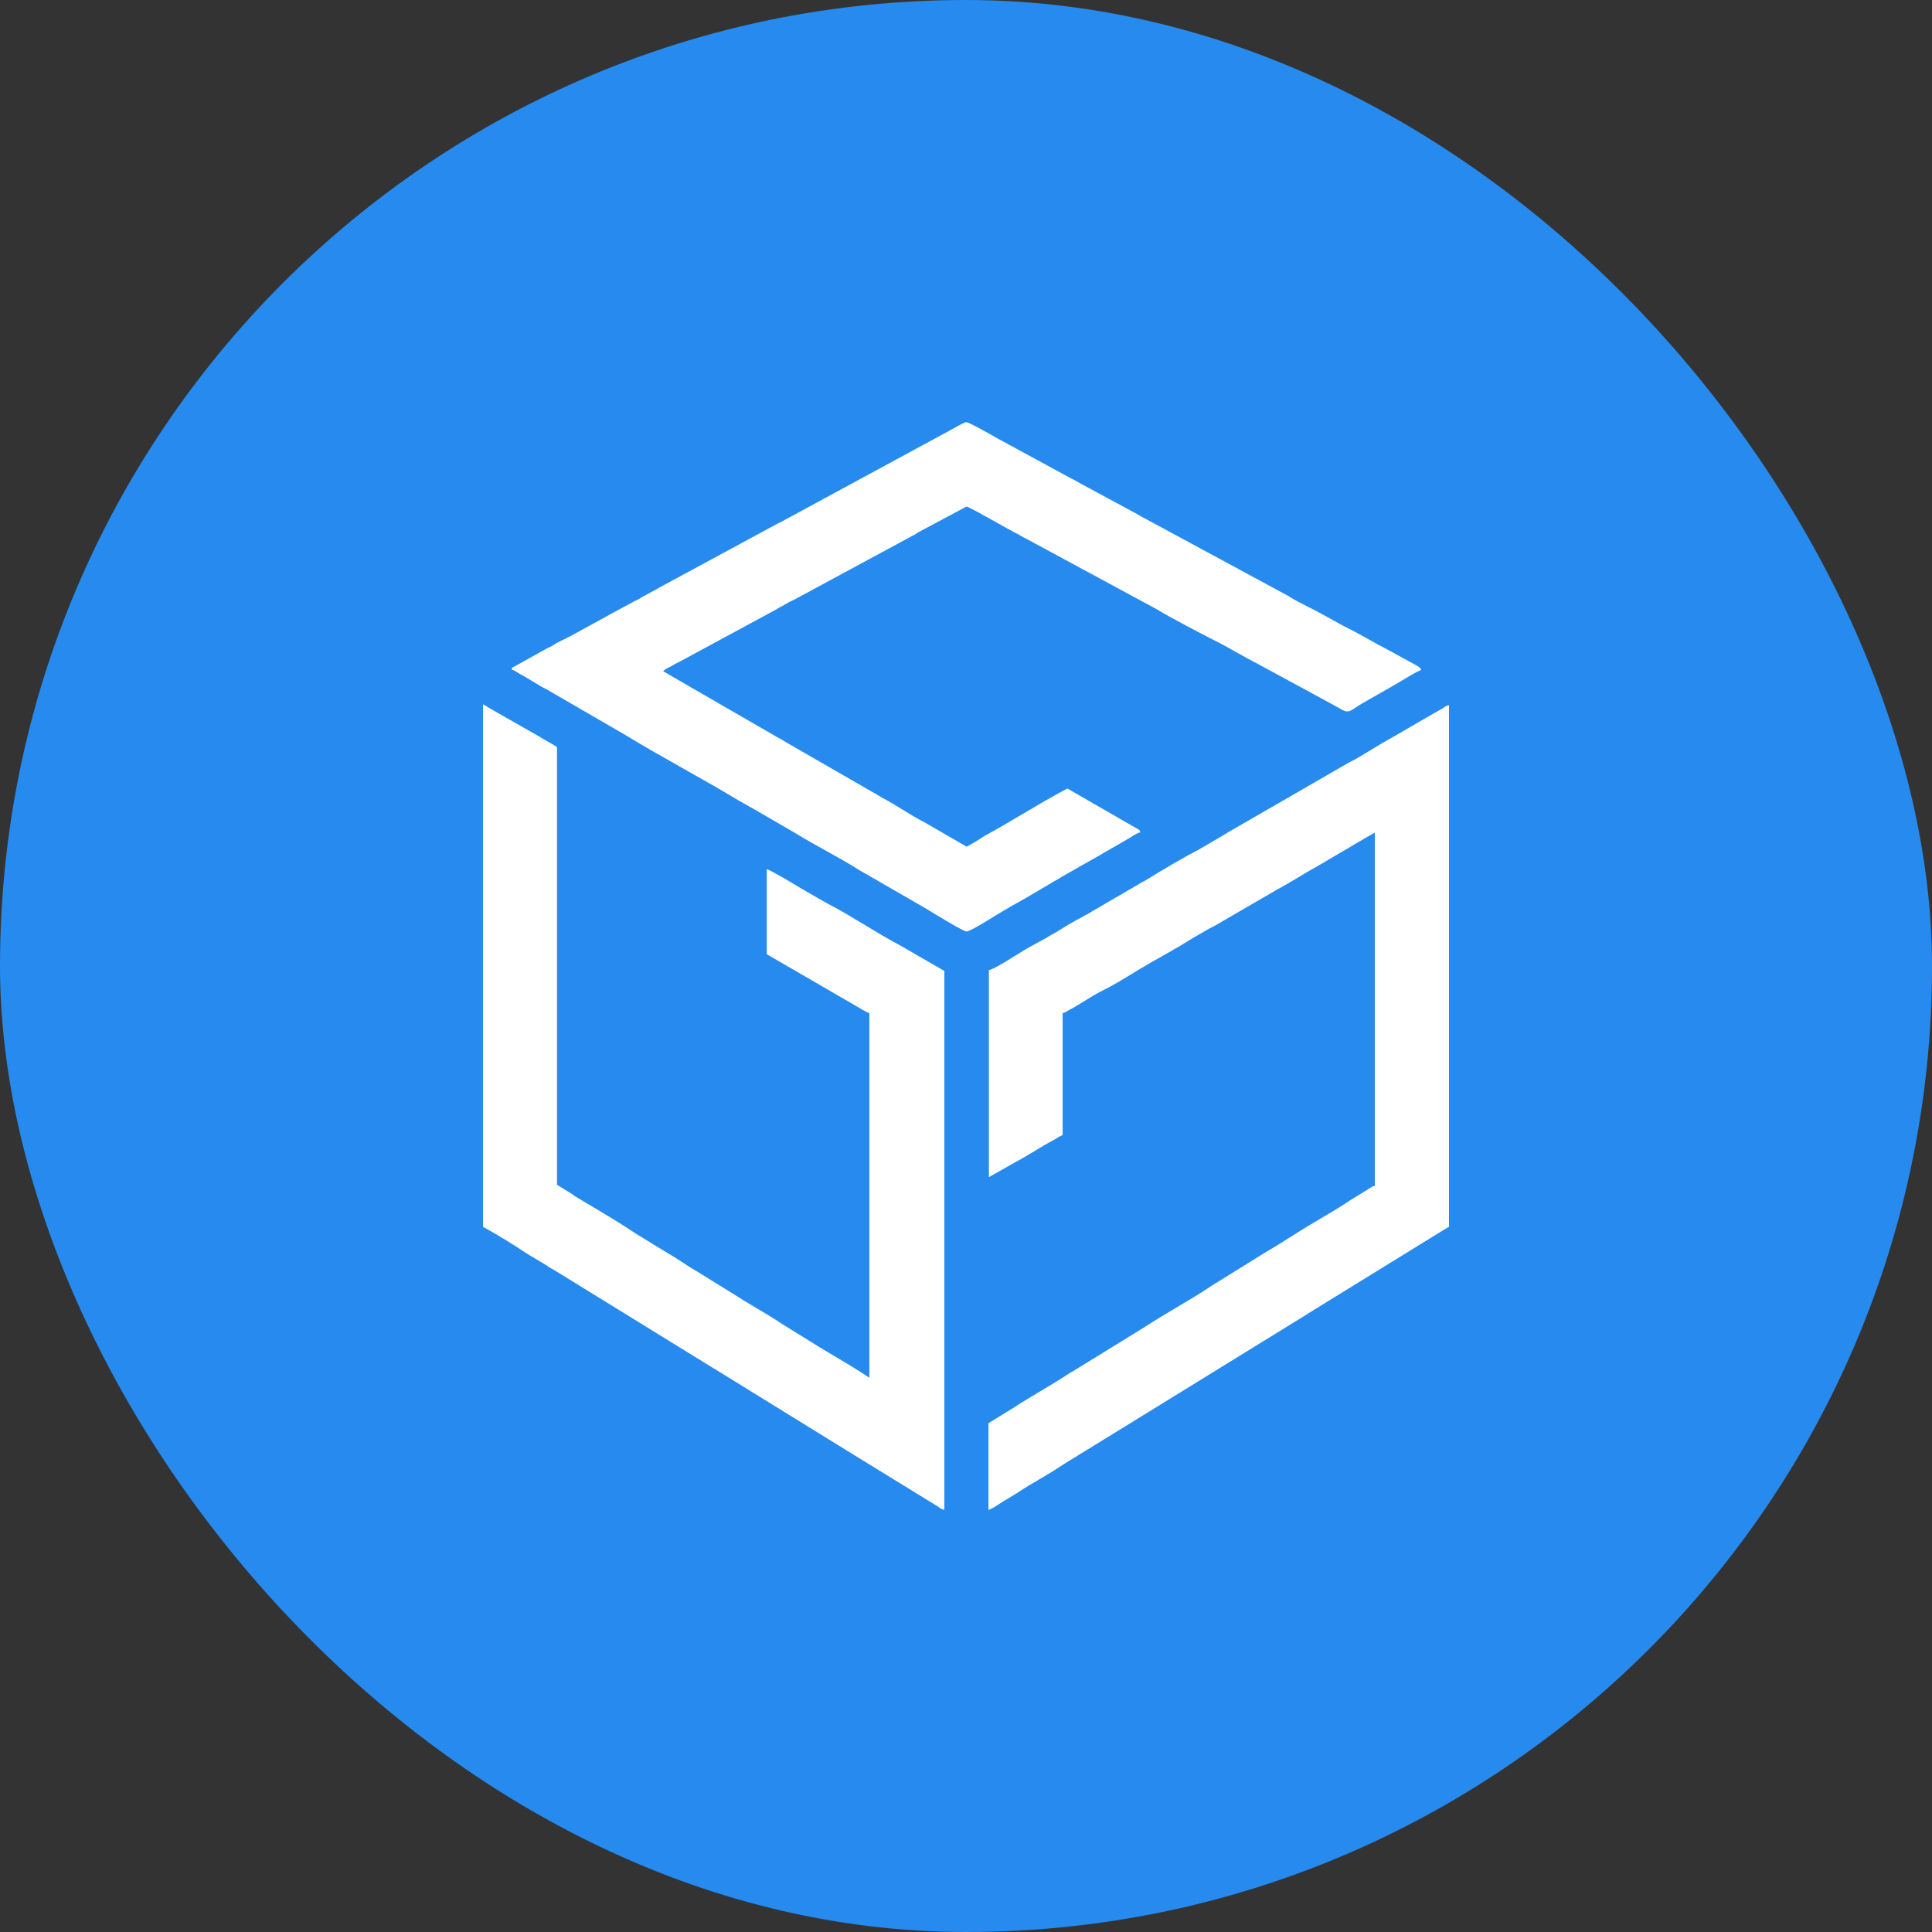
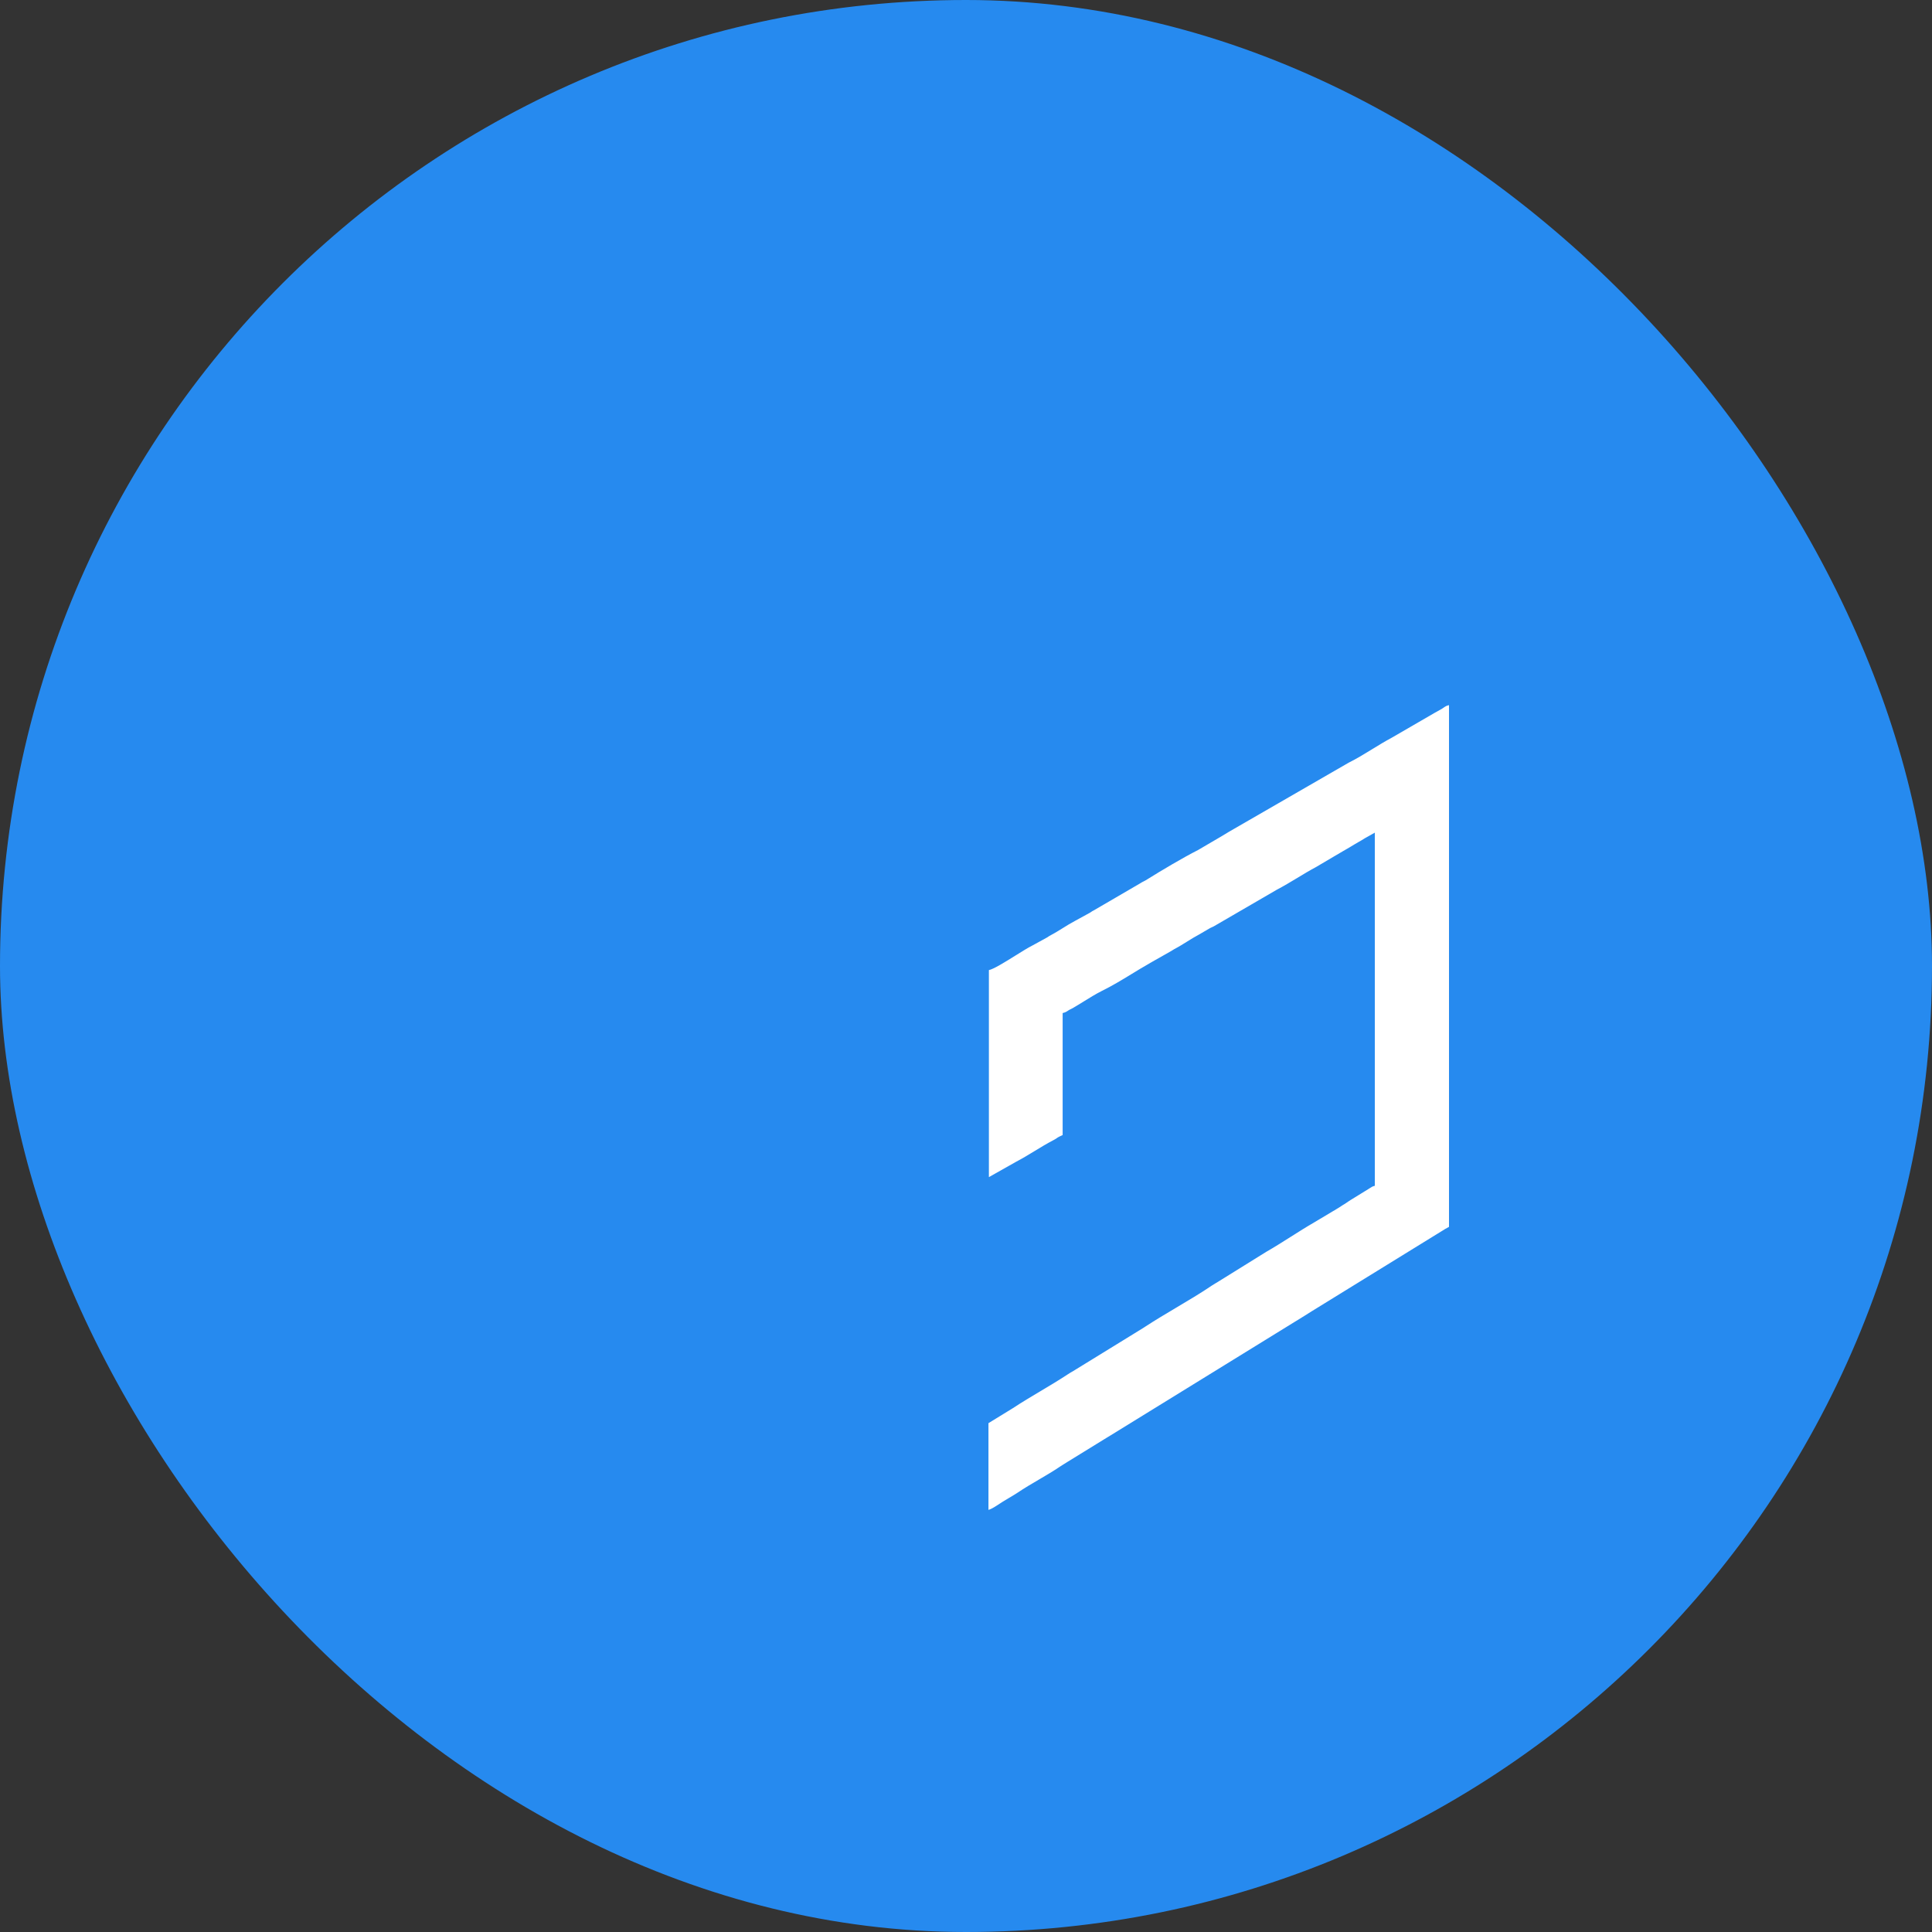
<svg xmlns="http://www.w3.org/2000/svg" width="40" height="40" viewBox="0 0 40 40" fill="none">
  <rect x="0" y="0" width="40" height="40" fill="#333333" stroke="none" />
  <rect width="40" height="40" rx="20" fill="#268AEF" />
-   <path d="M10.694 13.911C10.662 13.891 10.633 13.872 10.593 13.864C10.601 13.834 10.603 13.825 10.608 13.821C10.613 13.816 10.623 13.815 10.649 13.8L11.31 13.432C11.328 13.423 11.344 13.415 11.358 13.409C11.392 13.393 11.421 13.379 11.459 13.355C11.516 13.316 11.576 13.287 11.637 13.257C11.676 13.238 11.715 13.219 11.753 13.197C11.765 13.19 11.77 13.188 11.777 13.186C11.782 13.184 11.789 13.182 11.8 13.176L12.487 12.8C12.517 12.786 12.539 12.773 12.562 12.758C12.583 12.746 12.604 12.733 12.632 12.719L13.085 12.475C13.112 12.457 13.139 12.445 13.165 12.433C13.189 12.422 13.212 12.412 13.234 12.398C13.25 12.39 13.258 12.384 13.267 12.377C13.277 12.37 13.288 12.362 13.311 12.351L13.524 12.236C13.563 12.217 13.587 12.203 13.613 12.187C13.63 12.177 13.647 12.166 13.669 12.155L16.032 10.877C16.084 10.847 16.126 10.825 16.182 10.8L19.556 8.971C19.58 8.96 19.632 8.931 19.692 8.897C19.815 8.828 19.973 8.74 20.004 8.74C20.06 8.74 20.516 8.997 20.614 9.056L22.172 9.903C22.18 9.907 22.188 9.91 22.195 9.914C22.208 9.92 22.22 9.926 22.24 9.937C22.268 9.952 22.29 9.964 22.312 9.977C22.335 9.99 22.357 10.003 22.385 10.018L23.571 10.659C23.622 10.693 23.656 10.71 23.716 10.74L26.664 12.334C26.812 12.428 26.968 12.507 27.126 12.586C27.168 12.607 27.21 12.629 27.253 12.65L27.837 12.971C28.001 13.049 28.164 13.14 28.328 13.232C28.459 13.305 28.589 13.379 28.72 13.445L29.305 13.765C29.312 13.77 29.319 13.774 29.326 13.777C29.369 13.802 29.41 13.824 29.424 13.872C29.362 13.887 29.154 14.012 28.999 14.106C28.932 14.146 28.875 14.18 28.844 14.197L28.268 14.526C28.18 14.574 28.117 14.617 28.067 14.65C27.939 14.735 27.898 14.763 27.76 14.68C27.719 14.656 27.7 14.646 27.666 14.627C27.657 14.623 27.648 14.617 27.637 14.611L26.024 13.736C25.879 13.663 25.737 13.583 25.595 13.503C25.453 13.422 25.311 13.342 25.166 13.27C24.91 13.142 24.185 12.761 23.946 12.612L21.233 11.146C21.191 11.128 21.172 11.116 21.147 11.1C21.136 11.094 21.124 11.086 21.109 11.078C21.078 11.059 21.053 11.047 21.025 11.033C21.015 11.028 21.005 11.023 20.994 11.018C20.934 10.987 20.806 10.915 20.662 10.834C20.384 10.678 20.045 10.488 20.009 10.488L19.01 11.022C18.994 11.032 18.982 11.04 18.971 11.047C18.953 11.059 18.939 11.069 18.912 11.082L16.459 12.407C16.442 12.415 16.425 12.423 16.408 12.432C16.357 12.457 16.305 12.481 16.254 12.513C16.224 12.534 16.204 12.543 16.177 12.557C16.169 12.56 16.161 12.564 16.152 12.569C16.126 12.582 16.116 12.589 16.102 12.598C16.093 12.604 16.083 12.611 16.067 12.62L14.1 13.684C14.072 13.7 14.046 13.712 14.021 13.725C13.983 13.743 13.946 13.761 13.908 13.787C13.883 13.802 13.86 13.813 13.84 13.823C13.796 13.843 13.761 13.86 13.729 13.906C13.773 13.916 13.787 13.925 13.808 13.94C13.816 13.945 13.824 13.951 13.835 13.958L16.096 15.265C16.111 15.273 16.124 15.28 16.136 15.286C16.156 15.296 16.175 15.305 16.199 15.321C16.216 15.332 16.232 15.341 16.248 15.351C16.264 15.36 16.28 15.37 16.297 15.381L18.063 16.398C18.09 16.413 18.118 16.43 18.148 16.447C18.184 16.469 18.222 16.492 18.259 16.513C18.406 16.589 18.546 16.676 18.686 16.762C18.836 16.854 18.986 16.946 19.143 17.026L20.013 17.53C20.107 17.479 20.188 17.432 20.277 17.376C20.32 17.346 20.358 17.321 20.405 17.295C20.666 17.153 20.922 17.002 21.177 16.85C21.482 16.67 21.786 16.49 22.099 16.325L23.545 17.158C23.553 17.163 23.559 17.166 23.564 17.169C23.591 17.184 23.599 17.188 23.609 17.231C23.546 17.247 23.485 17.286 23.428 17.323C23.409 17.336 23.389 17.348 23.37 17.359L22.918 17.62C22.91 17.624 22.902 17.628 22.895 17.632C22.862 17.65 22.839 17.663 22.807 17.684C22.792 17.692 22.778 17.701 22.764 17.71C22.743 17.722 22.722 17.735 22.696 17.748L22.018 18.133C21.977 18.159 21.937 18.182 21.897 18.205C21.866 18.222 21.834 18.24 21.8 18.261L21.352 18.526C21.333 18.537 21.315 18.548 21.297 18.558C21.241 18.59 21.192 18.618 21.131 18.654C21.092 18.677 21.056 18.697 21.02 18.716C20.983 18.735 20.947 18.754 20.909 18.778L20.678 18.915C20.661 18.925 20.637 18.94 20.608 18.958C20.433 19.066 20.078 19.286 20.009 19.286C19.953 19.286 19.403 18.953 19.249 18.859C19.224 18.844 19.201 18.83 19.179 18.816C19.156 18.802 19.134 18.789 19.108 18.774L17.794 18.017C17.57 17.874 17.337 17.745 17.105 17.616C16.914 17.51 16.723 17.404 16.536 17.291C16.523 17.283 16.516 17.279 16.51 17.275C16.501 17.27 16.493 17.264 16.472 17.252L15.589 16.74C15.56 16.725 15.535 16.71 15.508 16.695C15.489 16.683 15.468 16.671 15.444 16.658L15.299 16.577C14.917 16.346 14.53 16.128 14.143 15.91C13.742 15.684 13.341 15.458 12.948 15.218L11.327 14.278C11.215 14.222 11.111 14.159 11.007 14.095C10.92 14.042 10.834 13.989 10.742 13.941C10.725 13.931 10.709 13.921 10.694 13.911Z" fill="white" />
-   <path d="M10 25.401C10.273 25.547 10.631 25.769 10.887 25.94C10.943 25.977 11.003 26.012 11.064 26.048C11.106 26.072 11.149 26.097 11.19 26.123C11.212 26.137 11.231 26.148 11.248 26.158C11.275 26.174 11.3 26.188 11.331 26.209C11.338 26.214 11.346 26.219 11.352 26.224C11.369 26.235 11.386 26.247 11.404 26.256C11.412 26.26 11.419 26.264 11.425 26.268C11.431 26.271 11.437 26.274 11.442 26.277C11.454 26.284 11.466 26.29 11.48 26.299L14.765 28.324C14.792 28.338 14.817 28.354 14.843 28.371C14.863 28.383 14.884 28.396 14.906 28.41L17.888 30.251C17.902 30.26 17.912 30.266 17.922 30.271C17.936 30.279 17.947 30.285 17.965 30.298L19.39 31.174C19.411 31.186 19.428 31.198 19.444 31.21C19.476 31.233 19.504 31.253 19.552 31.255V20.102L19.1 19.842C19.067 19.826 19.045 19.812 19.017 19.794L18.989 19.778L18.635 19.573C18.387 19.442 18.148 19.297 17.908 19.152C17.66 19.003 17.412 18.852 17.154 18.718C17.131 18.706 17.115 18.697 17.099 18.687C17.08 18.675 17.061 18.664 17.031 18.65L16.578 18.389C16.468 18.321 15.964 18.017 15.875 17.996V19.756L17.726 20.829L17.771 20.856C17.801 20.873 17.827 20.889 17.858 20.906C17.875 20.914 17.89 20.923 17.903 20.932C17.931 20.949 17.956 20.966 17.999 20.974V28.525C17.759 28.363 17.507 28.213 17.257 28.065C17.17 28.013 17.082 27.961 16.997 27.91L16.19 27.41C16.019 27.294 15.841 27.189 15.664 27.084C15.5 26.987 15.337 26.89 15.179 26.786C15.16 26.773 15.145 26.764 15.13 26.756C15.115 26.747 15.1 26.739 15.081 26.726L14.369 26.286C14.292 26.243 14.236 26.209 14.164 26.157C14.019 26.06 13.868 25.97 13.717 25.879C13.596 25.806 13.475 25.733 13.357 25.658C13.321 25.634 13.288 25.615 13.255 25.596C13.222 25.576 13.189 25.557 13.153 25.534C12.871 25.343 12.573 25.166 12.279 24.991C12.164 24.922 12.05 24.854 11.937 24.786C11.903 24.765 11.873 24.743 11.843 24.722L11.532 24.529V15.466C11.472 15.428 11.412 15.393 11.344 15.355C11.276 15.316 11.224 15.287 11.156 15.244L10.196 14.697C10.162 14.679 10.131 14.659 10.101 14.641C10.068 14.62 10.036 14.6 10 14.582V25.401Z" fill="white" />
  <path d="M20.474 20.085V24.371L21.041 24.051C21.171 23.983 21.296 23.907 21.421 23.831C21.545 23.755 21.67 23.679 21.8 23.611L21.813 23.604C21.851 23.583 21.868 23.574 21.898 23.551C21.921 23.537 21.944 23.526 21.967 23.516C21.978 23.511 21.989 23.505 22.001 23.5V20.974C22.052 20.962 22.069 20.953 22.108 20.927C22.131 20.911 22.15 20.902 22.171 20.892C22.183 20.886 22.195 20.88 22.21 20.872C22.286 20.828 22.361 20.781 22.436 20.735C22.56 20.658 22.684 20.581 22.811 20.517C23.024 20.412 23.229 20.288 23.432 20.164C23.494 20.126 23.556 20.088 23.618 20.051C23.664 20.025 23.704 20.002 23.747 19.976C23.768 19.963 23.79 19.95 23.814 19.936L24.215 19.709C24.236 19.697 24.25 19.688 24.264 19.68C24.268 19.677 24.274 19.674 24.279 19.671C24.288 19.665 24.299 19.658 24.313 19.65C24.402 19.604 24.488 19.55 24.575 19.496C24.658 19.444 24.742 19.392 24.829 19.346L25.026 19.231C25.048 19.217 25.071 19.206 25.094 19.196C25.105 19.191 25.117 19.185 25.128 19.18L26.438 18.419C26.581 18.344 26.718 18.261 26.855 18.179C26.983 18.101 27.112 18.023 27.244 17.953L27.649 17.714C27.7 17.684 27.75 17.655 27.799 17.626C27.884 17.577 27.969 17.528 28.055 17.475C28.08 17.46 28.104 17.446 28.127 17.433C28.169 17.409 28.209 17.387 28.251 17.359L28.464 17.239V24.551C28.421 24.56 28.4 24.574 28.372 24.592C28.362 24.599 28.35 24.607 28.336 24.615L27.961 24.846L27.924 24.87C27.901 24.887 27.877 24.903 27.846 24.923C27.817 24.939 27.794 24.954 27.772 24.969C27.754 24.981 27.737 24.992 27.718 25.004C27.694 25.017 27.676 25.028 27.658 25.04C27.64 25.052 27.622 25.064 27.598 25.076L27.218 25.303C27.048 25.401 26.882 25.506 26.717 25.611C26.552 25.715 26.387 25.82 26.216 25.918L25.218 26.538C25.194 26.553 25.176 26.564 25.158 26.574C25.14 26.585 25.122 26.596 25.098 26.611C24.855 26.776 24.602 26.925 24.35 27.075C24.138 27.201 23.927 27.326 23.72 27.461C23.67 27.495 23.618 27.526 23.567 27.557C23.535 27.576 23.503 27.595 23.473 27.615L22.223 28.384C22.184 28.405 22.142 28.431 22.103 28.457C21.918 28.578 21.728 28.692 21.538 28.805C21.348 28.918 21.158 29.031 20.973 29.153L20.465 29.465V31.26C20.529 31.244 20.621 31.182 20.696 31.133C20.721 31.116 20.744 31.101 20.764 31.089C20.806 31.062 20.848 31.038 20.889 31.014C20.948 30.979 21.006 30.945 21.067 30.905C21.209 30.809 21.359 30.721 21.508 30.634C21.657 30.546 21.807 30.459 21.95 30.362C21.973 30.348 21.994 30.334 22.014 30.321C22.043 30.303 22.069 30.286 22.099 30.268L22.854 29.803C22.88 29.788 22.902 29.774 22.924 29.76C22.947 29.746 22.969 29.732 22.995 29.717L27.014 27.239C27.069 27.204 27.116 27.175 27.163 27.145L29.846 25.491C29.898 25.457 29.949 25.427 30 25.401V14.599C29.947 14.611 29.925 14.626 29.896 14.646C29.884 14.655 29.869 14.665 29.851 14.676C29.795 14.706 29.757 14.727 29.706 14.757L28.814 15.274C28.677 15.347 28.545 15.428 28.413 15.509C28.252 15.608 28.091 15.707 27.922 15.791L25.538 17.167C25.475 17.202 25.419 17.236 25.364 17.27C25.325 17.294 25.285 17.317 25.243 17.342L24.804 17.599C24.492 17.757 24.04 18.026 23.754 18.205C23.729 18.222 23.705 18.234 23.682 18.246C23.658 18.258 23.635 18.269 23.609 18.287L22.641 18.851C22.616 18.863 22.608 18.868 22.598 18.876C22.59 18.881 22.582 18.887 22.564 18.898L22.261 19.064C22.172 19.111 22.087 19.163 22.003 19.216C21.919 19.268 21.834 19.321 21.745 19.368C21.722 19.379 21.712 19.387 21.702 19.394C21.693 19.4 21.684 19.407 21.668 19.415L21.365 19.581C21.288 19.619 21.161 19.698 21.025 19.783C20.81 19.917 20.573 20.064 20.474 20.085Z" fill="white" />
</svg>